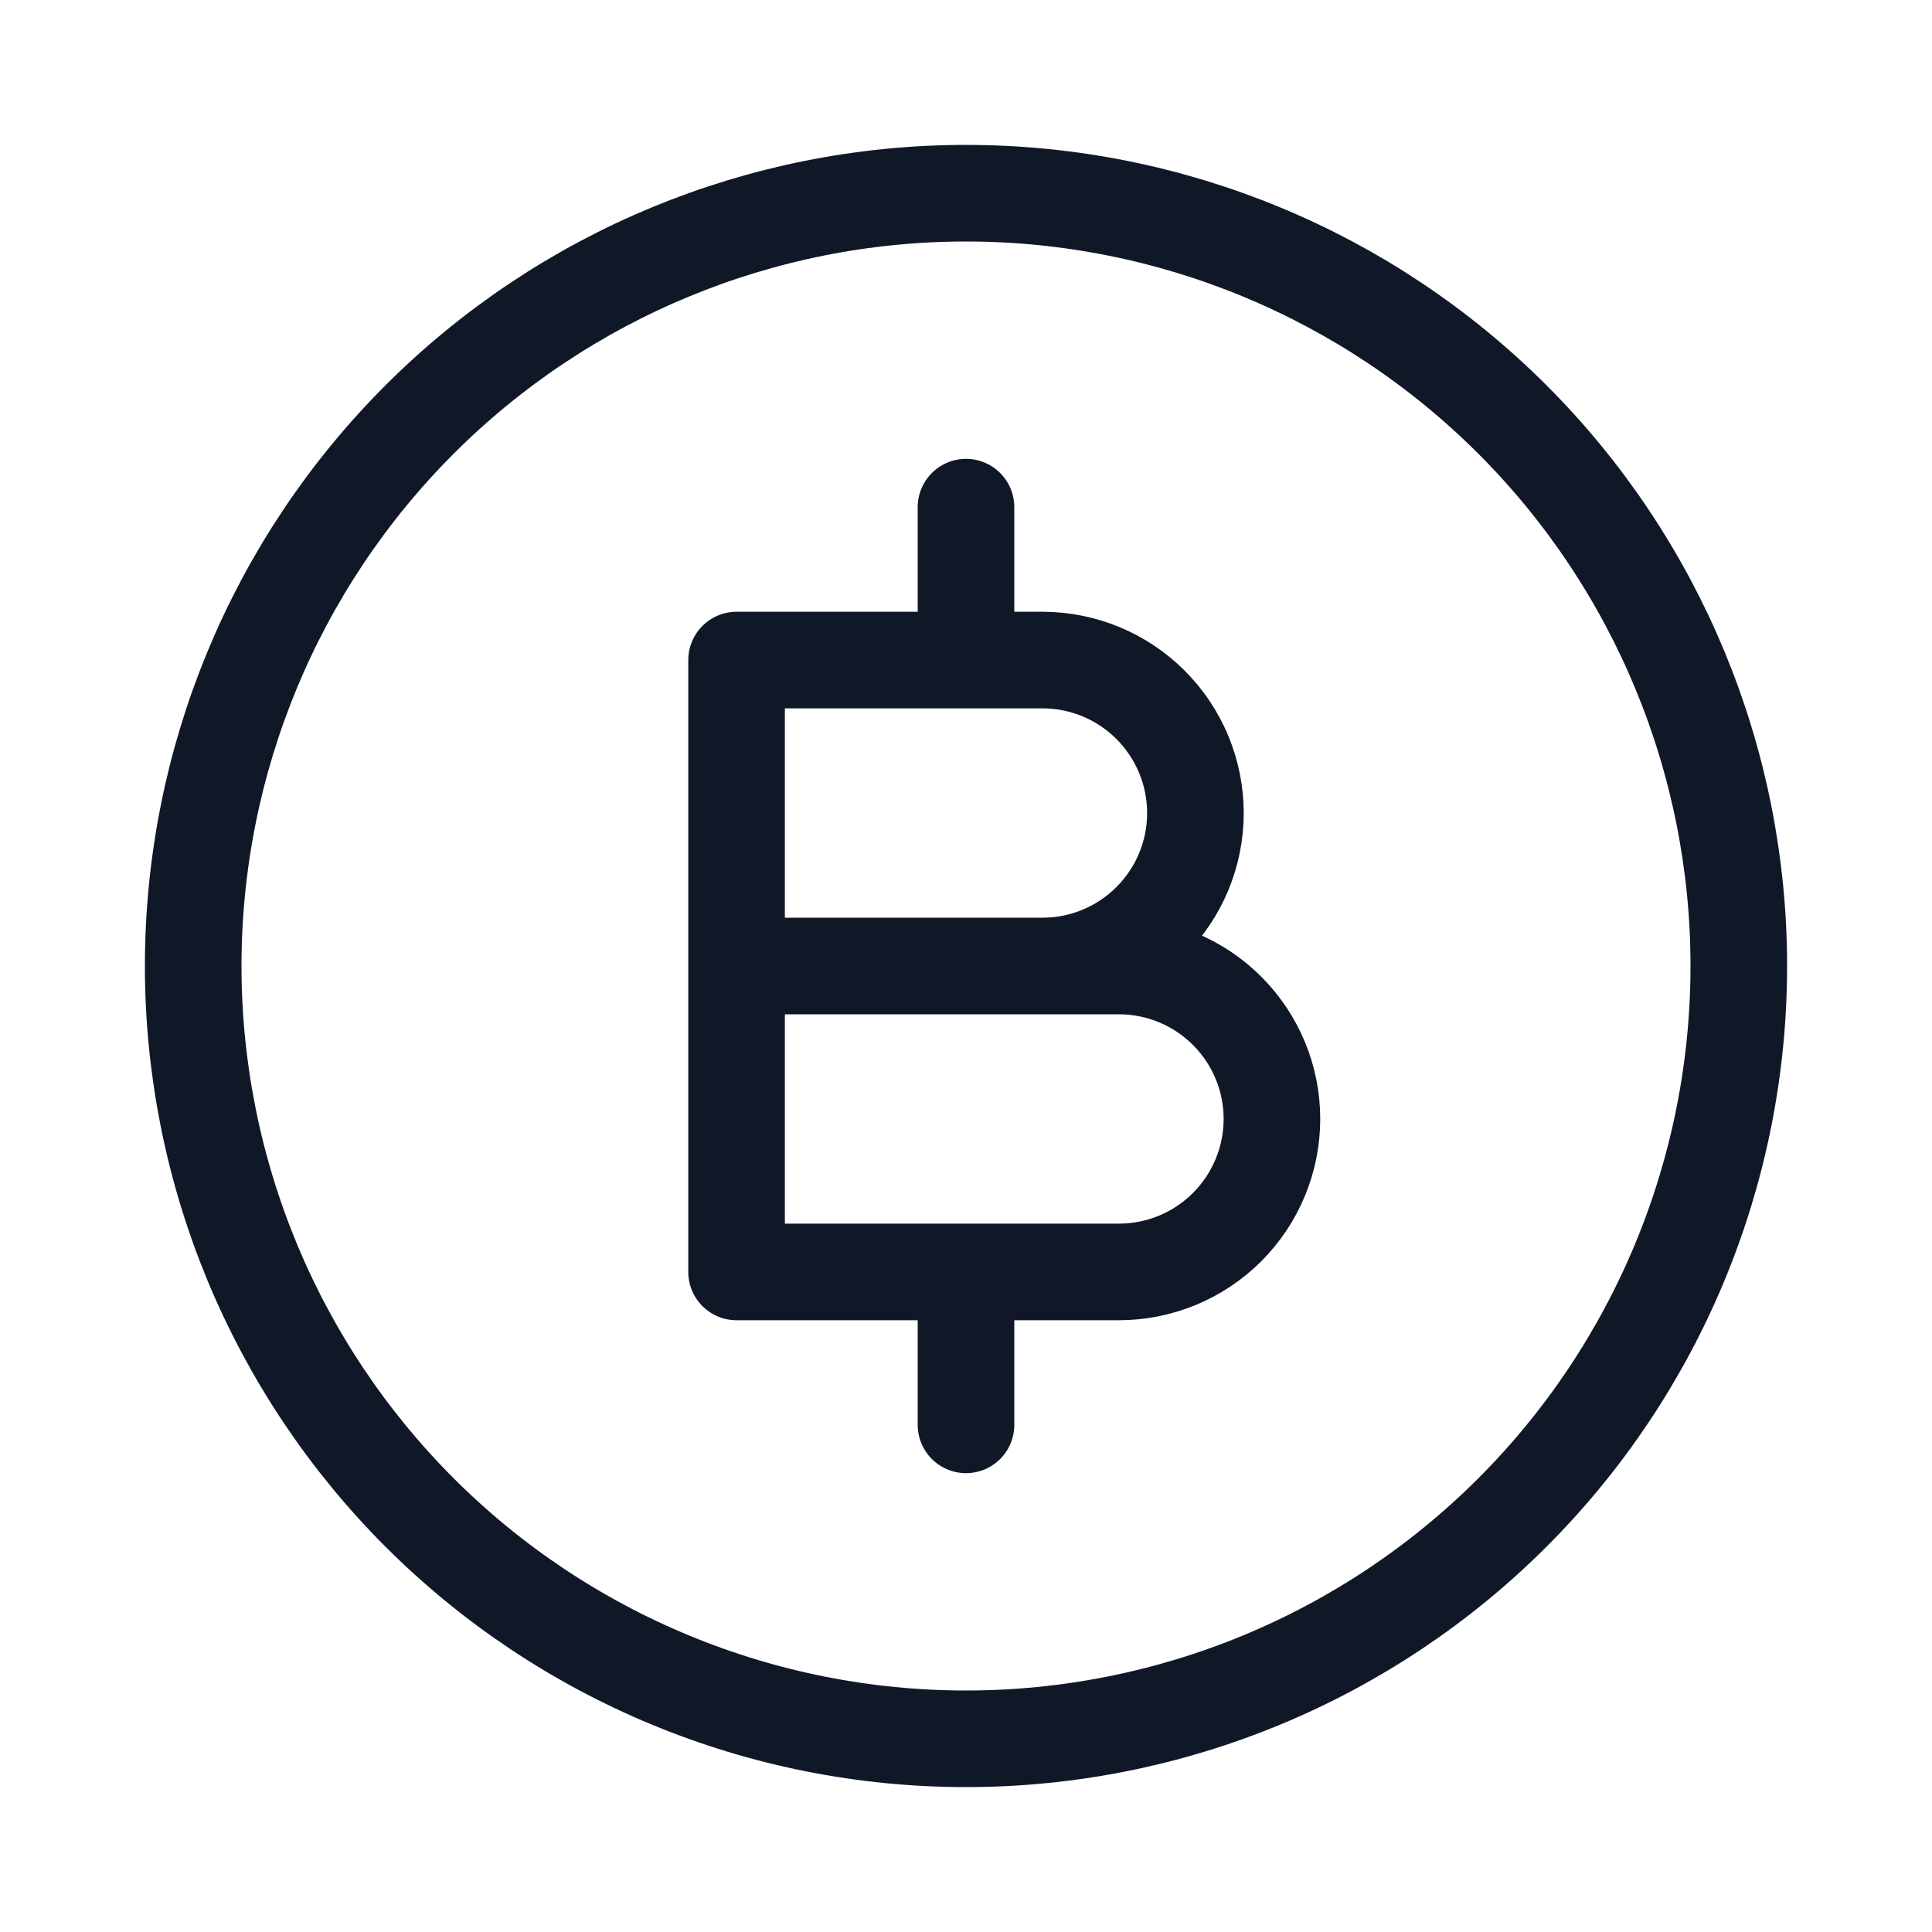
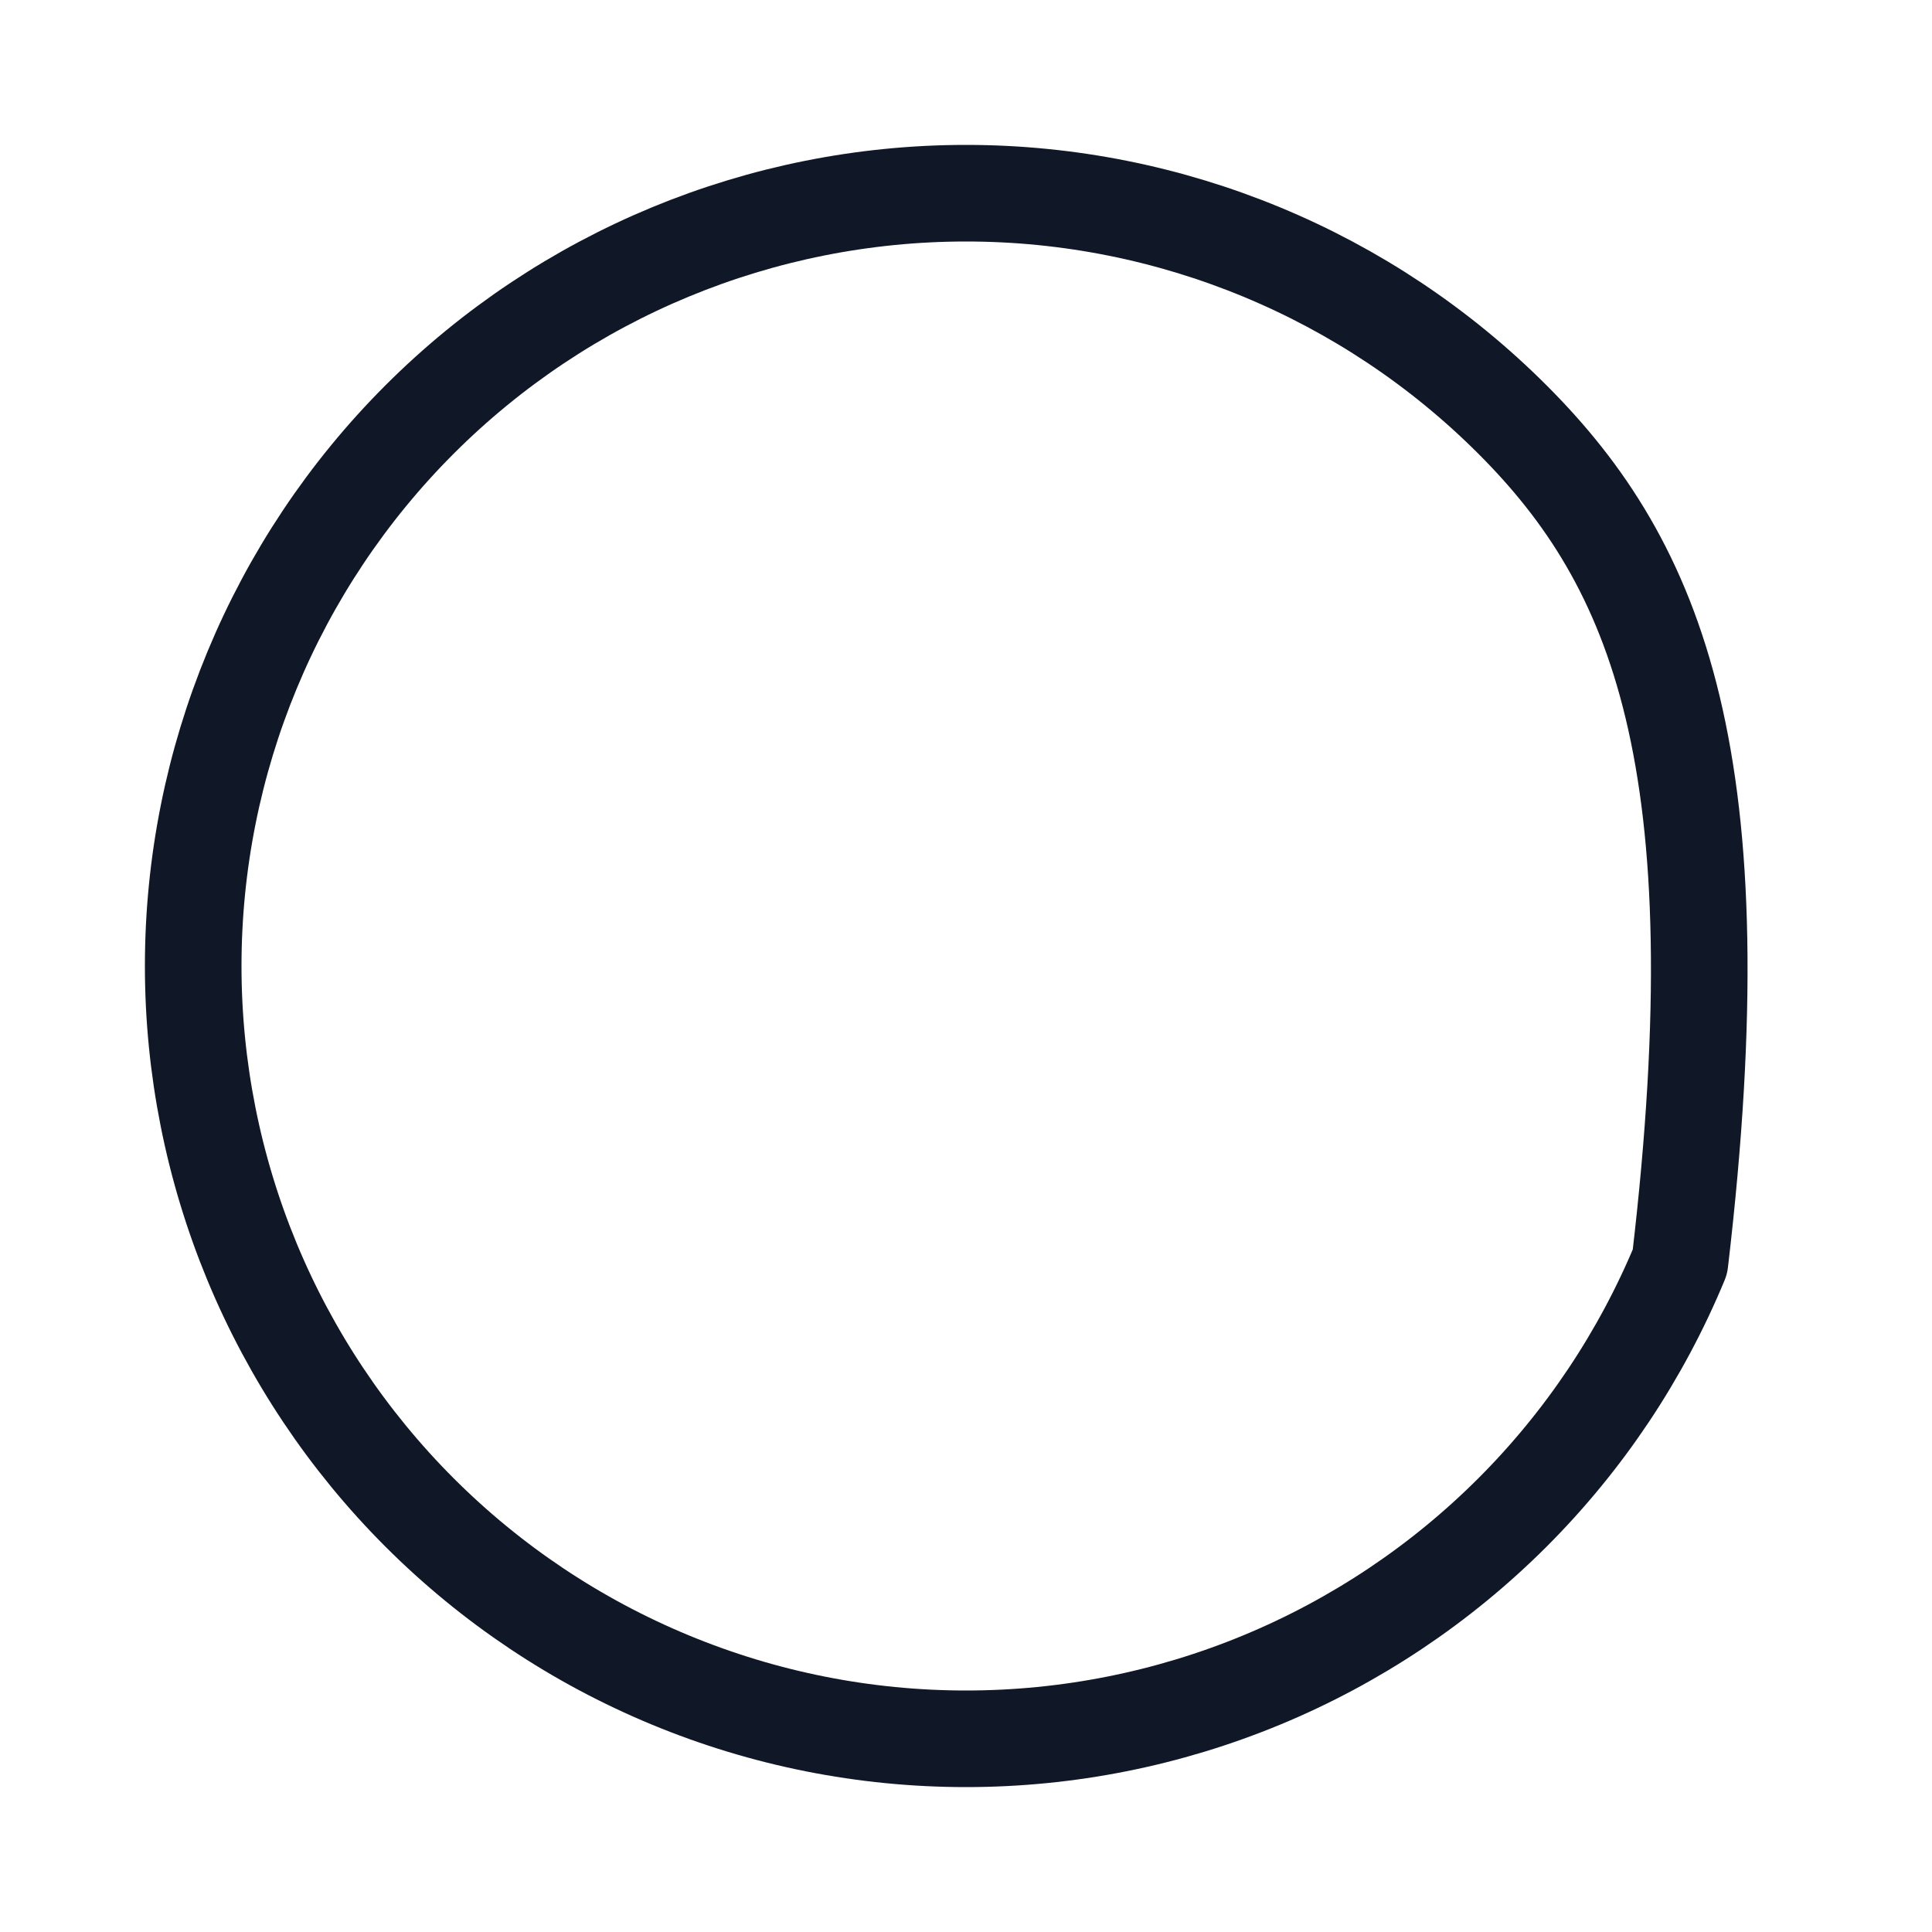
<svg xmlns="http://www.w3.org/2000/svg" width="20" height="20" viewBox="0 0 20 20" fill="none">
-   <path d="M10 6.833V5.25M10 14.75V13.167M7.625 10H10.792C11.212 10 11.614 9.833 11.911 9.536C12.208 9.239 12.375 8.837 12.375 8.417C12.375 7.997 12.208 7.594 11.911 7.297C11.614 7 11.212 6.833 10.792 6.833H7.625V10ZM7.625 10H11.583C12.003 10 12.406 10.167 12.703 10.464C13 10.761 13.167 11.163 13.167 11.583C13.167 12.003 13 12.406 12.703 12.703C12.406 13 12.003 13.167 11.583 13.167H7.625V10Z" stroke="#101828" stroke-linecap="round" stroke-linejoin="round" />
-   <path d="M2 10C2 11.051 2.207 12.091 2.609 13.062C3.011 14.032 3.6 14.914 4.343 15.657C5.086 16.4 5.968 16.989 6.939 17.391C7.909 17.793 8.949 18 10 18C11.051 18 12.091 17.793 13.062 17.391C14.032 16.989 14.914 16.4 15.657 15.657C16.4 14.914 16.989 14.032 17.391 13.062C17.793 12.091 18 11.051 18 10C18 7.878 17.157 5.843 15.657 4.343C14.157 2.843 12.122 2 10 2C7.878 2 5.843 2.843 4.343 4.343C2.843 5.843 2 7.878 2 10Z" stroke="#101828" stroke-linecap="round" stroke-linejoin="round" />
+   <path d="M2 10C2 11.051 2.207 12.091 2.609 13.062C3.011 14.032 3.6 14.914 4.343 15.657C5.086 16.4 5.968 16.989 6.939 17.391C7.909 17.793 8.949 18 10 18C11.051 18 12.091 17.793 13.062 17.391C14.032 16.989 14.914 16.4 15.657 15.657C16.4 14.914 16.989 14.032 17.391 13.062C18 7.878 17.157 5.843 15.657 4.343C14.157 2.843 12.122 2 10 2C7.878 2 5.843 2.843 4.343 4.343C2.843 5.843 2 7.878 2 10Z" stroke="#101828" stroke-linecap="round" stroke-linejoin="round" />
</svg>